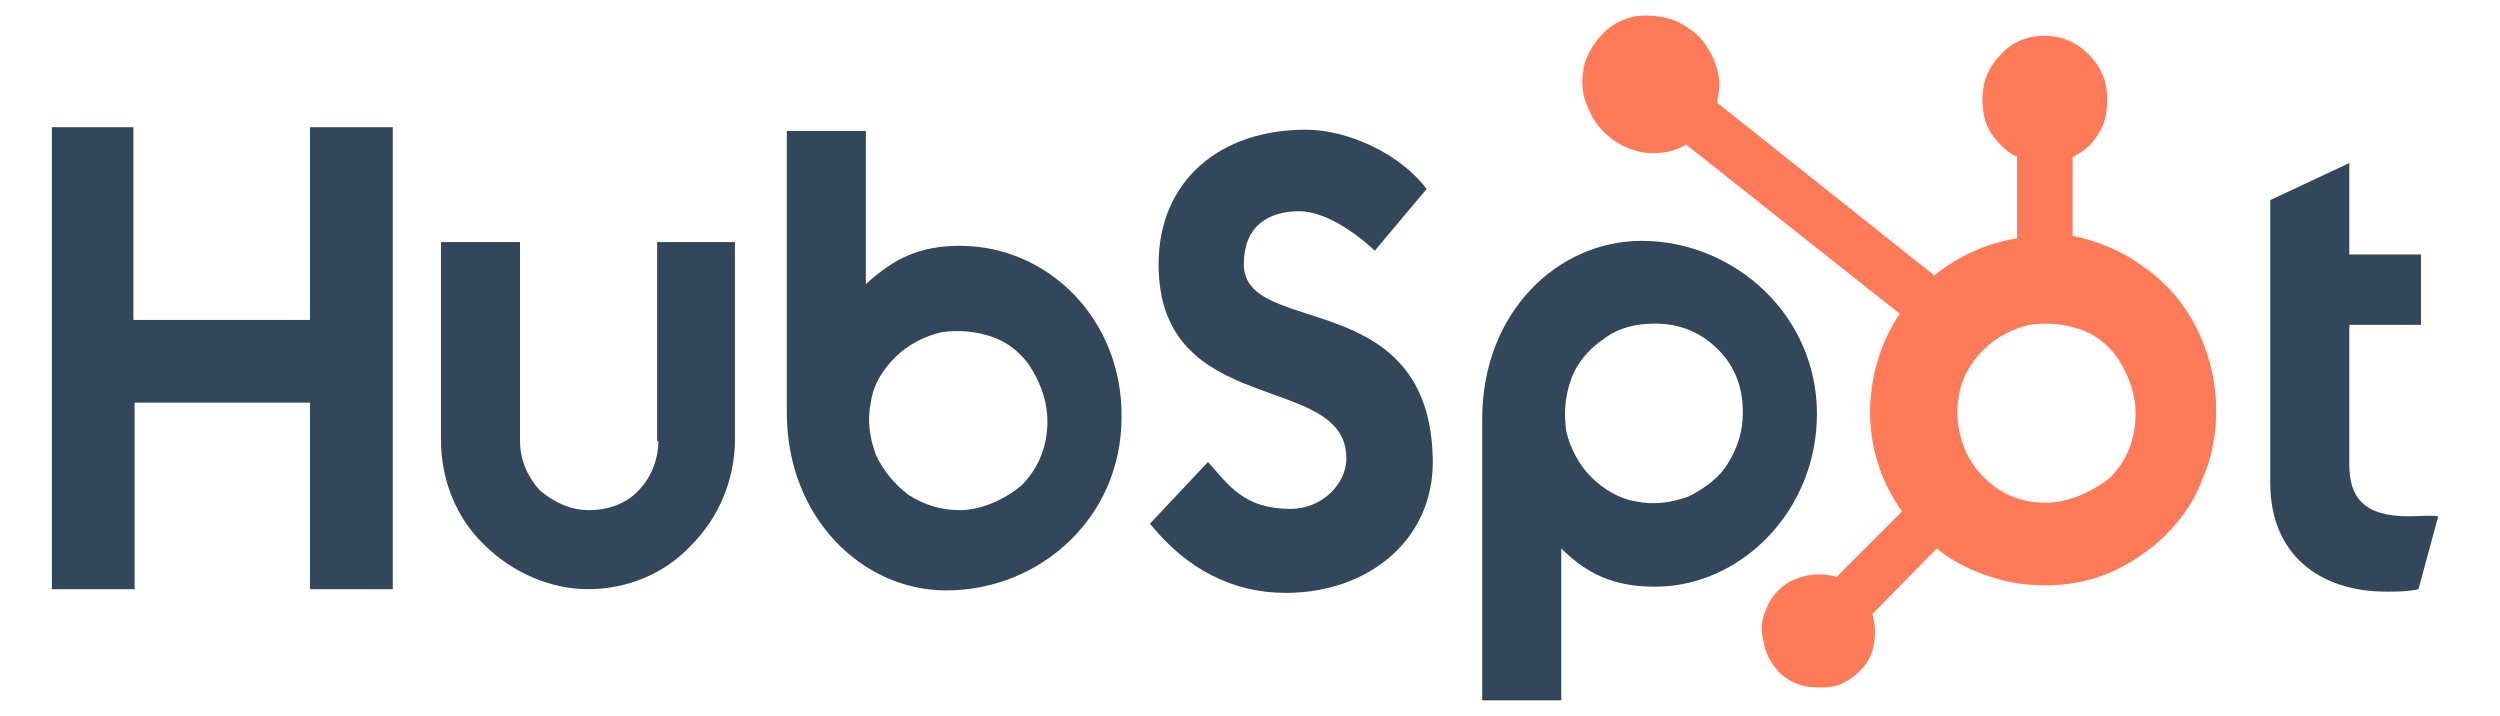
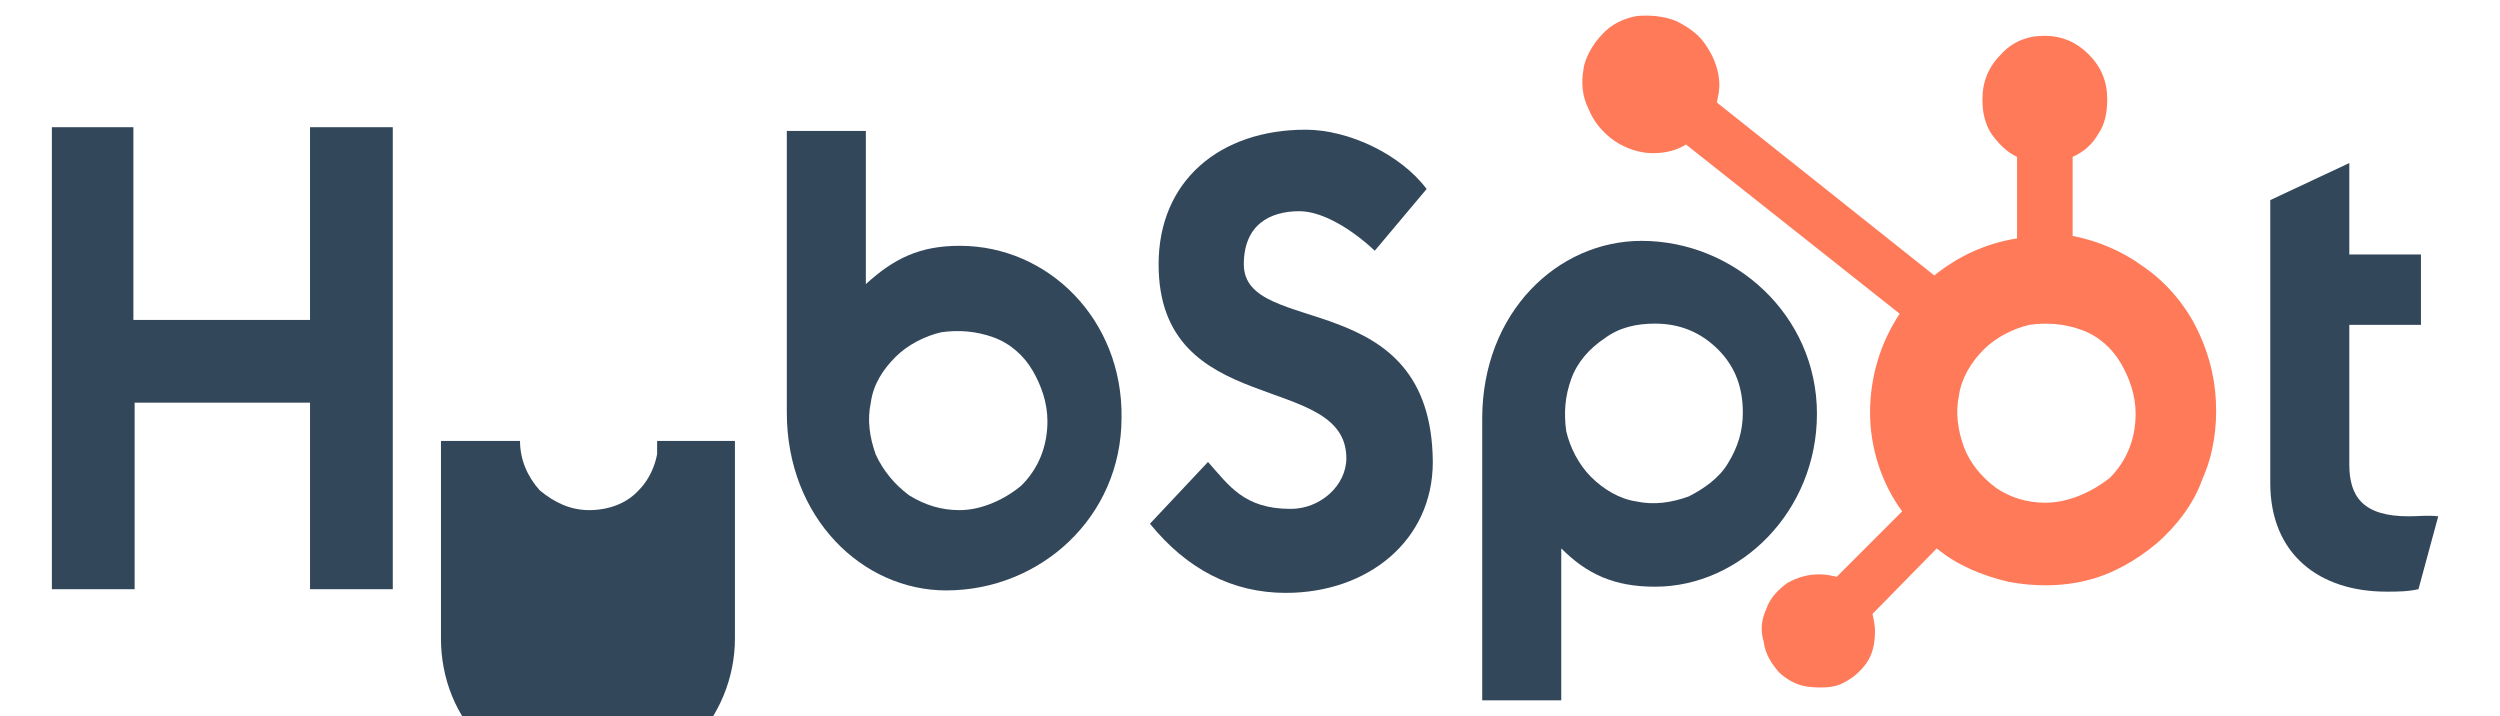
<svg xmlns="http://www.w3.org/2000/svg" version="1.1" id="Layer_1" x="0px" y="0px" width="202.4px" height="58px" viewBox="0 0 202.4 58" style="enable-background:new 0 0 202.4 58;" xml:space="preserve">
  <style type="text/css">
	.st0{fill:#33475B;}
	.st1{fill:#FF7A59;}
	.st2{display:none;}
	.st3{display:inline;fill:#17313B;}
	.st4{display:inline;fill:#EF4335;}
	.st5{display:inline;fill:#6FDA44;}
	.st6{display:inline;}
</style>
  <path class="st0" d="M25.1,10.3v15.6H10.8V10.3H4.2v37.4h6.7V32.6h14.2v15.1h6.7V10.3H25.1z" />
-   <path class="st0" d="M53.3,35.7c0,1.5-0.6,3-1.6,4c-1,1.1-2.5,1.6-4,1.6c-1.5,0-2.8-0.6-4-1.6c-1-1.1-1.6-2.5-1.6-4V19.6h-6.4v16  c0,3.2,1.2,6.3,3.5,8.5c2.2,2.2,5.3,3.6,8.4,3.6c3.1,0,6.2-1.2,8.4-3.6c2.2-2.2,3.5-5.3,3.5-8.5v-16h-6.3v16.1H53.3z" />
+   <path class="st0" d="M53.3,35.7c0,1.5-0.6,3-1.6,4c-1,1.1-2.5,1.6-4,1.6c-1.5,0-2.8-0.6-4-1.6c-1-1.1-1.6-2.5-1.6-4h-6.4v16  c0,3.2,1.2,6.3,3.5,8.5c2.2,2.2,5.3,3.6,8.4,3.6c3.1,0,6.2-1.2,8.4-3.6c2.2-2.2,3.5-5.3,3.5-8.5v-16h-6.3v16.1H53.3z" />
  <path class="st0" d="M100.7,21.4c0-3.2,2.1-4.3,4.5-4.3c1.9,0,4.3,1.5,6.1,3.2l4.2-5c-2.1-2.8-6.3-4.8-9.8-4.8  c-6.9,0-11.9,4.1-11.9,10.9C93.8,34,109,30,109,37.1c0,2.2-2.1,4.1-4.5,4.1c-3.8,0-5-1.9-6.7-3.8l-4.7,5c3,3.7,6.7,5.6,11,5.6  c6.6,0,11.9-4.2,11.9-10.6C115.9,23,100.7,27.4,100.7,21.4" />
  <path class="st0" d="M195,41.8c-3.7,0-4.8-1.6-4.8-4.2V26.3h5.8v-5.7h-5.8v-7.4l-6.4,3v22.9c0,5.8,4,8.8,9.4,8.8  c0.9,0,1.7,0,2.6-0.2l1.6-5.9C196.6,41.7,195.8,41.8,195,41.8" />
  <path class="st0" d="M77.7,19.9c-3.2,0-5.3,1-7.6,3.1V10.6h-6.4v22.8c0,8.5,6.1,14.4,12.9,14.4c7.6,0,14.2-5.9,14.2-14  C90.9,25.9,84.9,19.9,77.7,19.9L77.7,19.9z M77.7,41.3c-1.5,0-2.8-0.4-4.1-1.2c-1.2-0.9-2.1-2-2.7-3.3c-0.5-1.4-0.7-2.8-0.4-4.2  c0.2-1.5,1-2.7,2-3.7c1-1,2.4-1.7,3.7-2c1.4-0.2,2.8-0.1,4.2,0.4c1.4,0.5,2.5,1.5,3.2,2.7s1.2,2.6,1.2,4.1c0,2-0.7,3.8-2.1,5.2  C81.4,40.4,79.5,41.3,77.7,41.3z" />
  <path class="st0" d="M147.1,33.5c0-8-6.7-14-14.2-14c-6.8,0-12.9,5.8-12.9,14.4v22.8h6.4V44.4c2.1,2.1,4.3,3.1,7.6,3.1  C140.9,47.5,147.1,41.4,147.1,33.5L147.1,33.5z M141.1,33.4c0,1.5-0.4,2.8-1.2,4.1c-0.7,1.2-2,2.1-3.2,2.7c-1.4,0.5-2.8,0.7-4.2,0.4  c-1.4-0.2-2.7-1-3.7-2c-1-1-1.7-2.4-2-3.7c-0.2-1.5-0.1-2.8,0.4-4.2c0.5-1.4,1.5-2.5,2.7-3.3c1.2-0.9,2.6-1.2,4.1-1.2  c2,0,3.7,0.7,5.1,2.1S141.1,31.4,141.1,33.4z" />
  <path class="st1" d="M167.8,19.1v-6.4c0.9-0.4,1.6-1,2.1-1.9c0.5-0.7,0.7-1.7,0.7-2.7V8c0-1.4-0.5-2.6-1.5-3.6s-2.2-1.5-3.5-1.5  h-0.1c-1.4,0-2.6,0.5-3.5,1.5c-1,1-1.5,2.2-1.5,3.6v0.1c0,1,0.2,1.9,0.7,2.7c0.5,0.7,1.2,1.5,2.1,1.9v6.6c-2.5,0.4-4.7,1.4-6.7,3  l-17.6-14c0.1-0.5,0.2-1,0.2-1.4c0-1.1-0.4-2.2-1-3.1c-0.6-1-1.5-1.6-2.5-2.1c-1-0.4-2.1-0.5-3.2-0.4c-1.1,0.2-2.1,0.7-2.8,1.5  c-0.7,0.7-1.4,1.9-1.5,2.8c-0.2,1.1-0.1,2.2,0.4,3.2c0.4,1,1.1,1.9,2.1,2.6c0.9,0.6,2,1,3.1,1c1,0,1.9-0.2,2.7-0.7l17.3,13.7  c-1.6,2.4-2.4,5.2-2.4,8c0,2.8,0.9,5.7,2.6,8l-5.3,5.3c-0.4-0.1-0.9-0.2-1.4-0.2c-0.9,0-1.7,0.2-2.6,0.7c-0.7,0.5-1.4,1.2-1.7,2.1  c-0.4,0.9-0.5,1.7-0.2,2.7c0.1,0.9,0.6,1.7,1.2,2.4c0.6,0.6,1.5,1.1,2.4,1.2c0.9,0.1,1.9,0.1,2.6-0.2c0.9-0.4,1.6-1,2.1-1.7  c0.5-0.7,0.7-1.6,0.7-2.6c0-0.5-0.1-0.9-0.2-1.4l5.2-5.3c1.7,1.4,3.7,2.2,5.8,2.7c2.1,0.4,4.3,0.4,6.3-0.1c2.1-0.5,4-1.6,5.7-3  c1.6-1.4,3-3.2,3.7-5.2c0.9-2,1.2-4.2,1.1-6.3c-0.1-2.2-0.7-4.3-1.7-6.2c-1-1.9-2.5-3.6-4.3-4.8C171.9,20.4,169.9,19.5,167.8,19.1z   M165.6,40.7c-1.5,0-2.8-0.4-4-1.2c-1.2-0.9-2.1-2-2.6-3.3c-0.5-1.4-0.7-2.8-0.4-4.2c0.2-1.4,1-2.7,2-3.7c1-1,2.4-1.7,3.7-2  c1.4-0.2,2.8-0.1,4.2,0.4c1.4,0.5,2.5,1.5,3.2,2.7c0.7,1.2,1.2,2.6,1.2,4.1c0,2-0.7,3.8-2.1,5.2C169.4,39.8,167.5,40.7,165.6,40.7" />
  <g class="st2">
    <path class="st3" d="M67.4,9.2h6.5v39.6h-6.5V9.2z" />
    <path class="st3" d="M96.4,36.3c0,6.1-5.1,6.7-6.8,6.7c-3.9,0-4.5-3.6-4.5-5.6V22h-6.5v15.1c0,3.6,1.1,7,3.4,8.9   c2,2,4.5,2.8,7.6,2.8c2.3,0,5.1-0.6,6.8-2.2v2.2h6.5V22h-6.5V36.3z" />
    <path class="st3" d="M115.6,12.3h-6.5V22h-4.8v6.1h4.8v20.7h6.5V28.2h4.8V22h-4.8V12.3z" />
    <path class="st3" d="M140.7,40.7c-1.4,1.1-3.4,2-5.4,2c-4.5,0-7.6-3.3-7.6-7.8s3.1-7.5,7.6-7.5c2,0,3.9,0.6,5.4,2l0.8,0.8l4.5-4.2   l-1.1-0.8c-2.5-2.2-5.9-3.6-9.6-3.6c-7.9,0-13.8,5.9-13.8,13.7c0,7.8,5.9,13.7,13.8,13.7c3.7,0,7-1.4,9.6-3.6l1.1-0.8l-4.5-4.5   L140.7,40.7z" />
    <path class="st3" d="M168.9,24.3c-2-2-3.9-2.8-7-2.8c-2.3,0-4.5,0.6-6.2,2.2V9.2h-6.5v39.6h6.5V34c0-6.1,4.2-6.7,5.9-6.7   c3.9,0,3.7,3.6,3.7,5.6v15.6h6.5V33.2C171.7,29.6,170.8,26.2,168.9,24.3z" />
-     <path class="st4" d="M135,39.6c2.5,0,4.5-2,4.5-4.5c0-2.5-2-4.5-4.5-4.5c-2.5,0-4.5,2-4.5,4.5C130.5,37.6,132.6,39.6,135,39.6z" />
    <path class="st3" d="M58.4,39.1c-2.3,2.2-5.6,3.6-9.3,3.6c-7,0-12.1-5.6-12.1-13.1c0-7.5,5.1-13.1,12.4-13.1c3.4,0,6.8,1.4,9.3,3.9   l0.8,0.8l4.2-4.2l-0.8-0.8c-3.7-3.6-8.5-5.6-13.5-5.6c-10.7-0.3-18.6,8.1-18.6,19c0,10.9,7.9,19.3,18.3,19.3c5.1,0,10.1-2,13.5-5.6   l0.8-0.8l-4.2-4.2L58.4,39.1z" />
  </g>
  <g class="st2">
    <path class="st5" d="M67.9,34.9c-2.4,0-4.6-1-6.7-2.7l0.5-2.3l0-0.1c0.4-2.5,1.8-6.6,6.1-6.6c3.2,0,5.9,2.6,5.9,5.9   C73.8,32.3,71.2,34.9,67.9,34.9L67.9,34.9z M67.9,17.3c-5.5,0-9.8,3.6-11.5,9.4c-2.6-4-4.6-8.7-5.8-12.7h-5.9v15.4   c0,3-2.5,5.5-5.5,5.5c-3,0-5.5-2.5-5.5-5.5V14h-5.9v15.4c0,6.3,5.1,11.5,11.4,11.5c6.3,0,11.4-5.2,11.4-11.5v-2.6   c1.2,2.4,2.6,4.8,4.3,7l-3.6,17h6.1L60,38.4c2.3,1.5,4.9,2.4,8,2.4c6.5,0,11.8-5.3,11.8-11.8C79.7,22.6,74.4,17.3,67.9,17.3   L67.9,17.3z" />
    <path class="st6" d="M97.8,18l3.8,15.4l4.2-15.4h5l-6.5,22.2h-5l-4-15.5l-4,15.5h-5l-6.5-22.2h5l4.2,15.4L93,17.9L97.8,18L97.8,18   L97.8,18z M122.8,17.3c-6.5,0-11.8,5.3-11.8,11.8c0,6.5,5.3,11.8,11.8,11.8c6.5,0,11.8-5.3,11.8-11.8   C134.6,22.6,129.3,17.3,122.8,17.3L122.8,17.3z M122.8,36c-3.8,0-6.9-3.1-6.9-6.9c0-3.8,3.1-6.9,6.9-6.9c3.8,0,6.9,3.1,6.9,6.9   C129.7,32.9,126.6,36,122.8,36z M148.9,22.9c-3.4,0-6.1,2.7-6.1,6.1v11.2h-5V18h5v3.4c0,0,2.2-3.4,6.6-3.4h1.5v5L148.9,22.9   L148.9,22.9z M165.8,28.2c3.6-2,6-5.9,6-10.3h-5c0,3.7-3,6.7-6.7,6.7h-0.7V7.2h-5v33h5V29.7h0.6c0.5,0,1.1,0.3,1.4,0.7l7.2,9.8h6   L165.8,28.2L165.8,28.2z" />
  </g>
</svg>